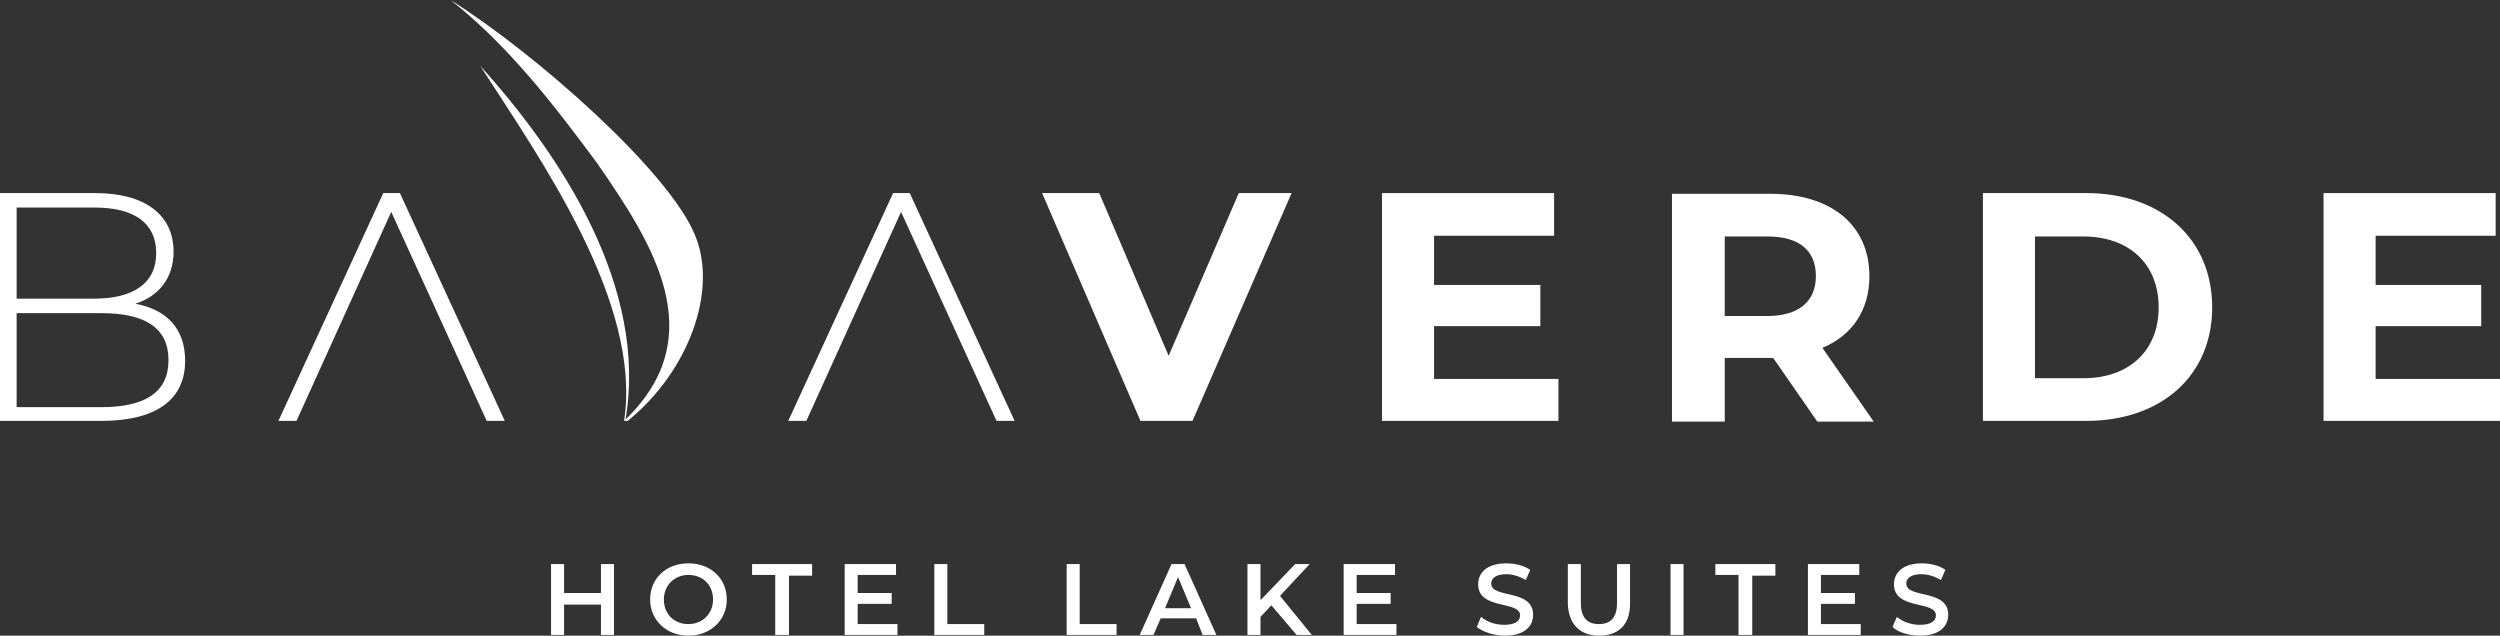
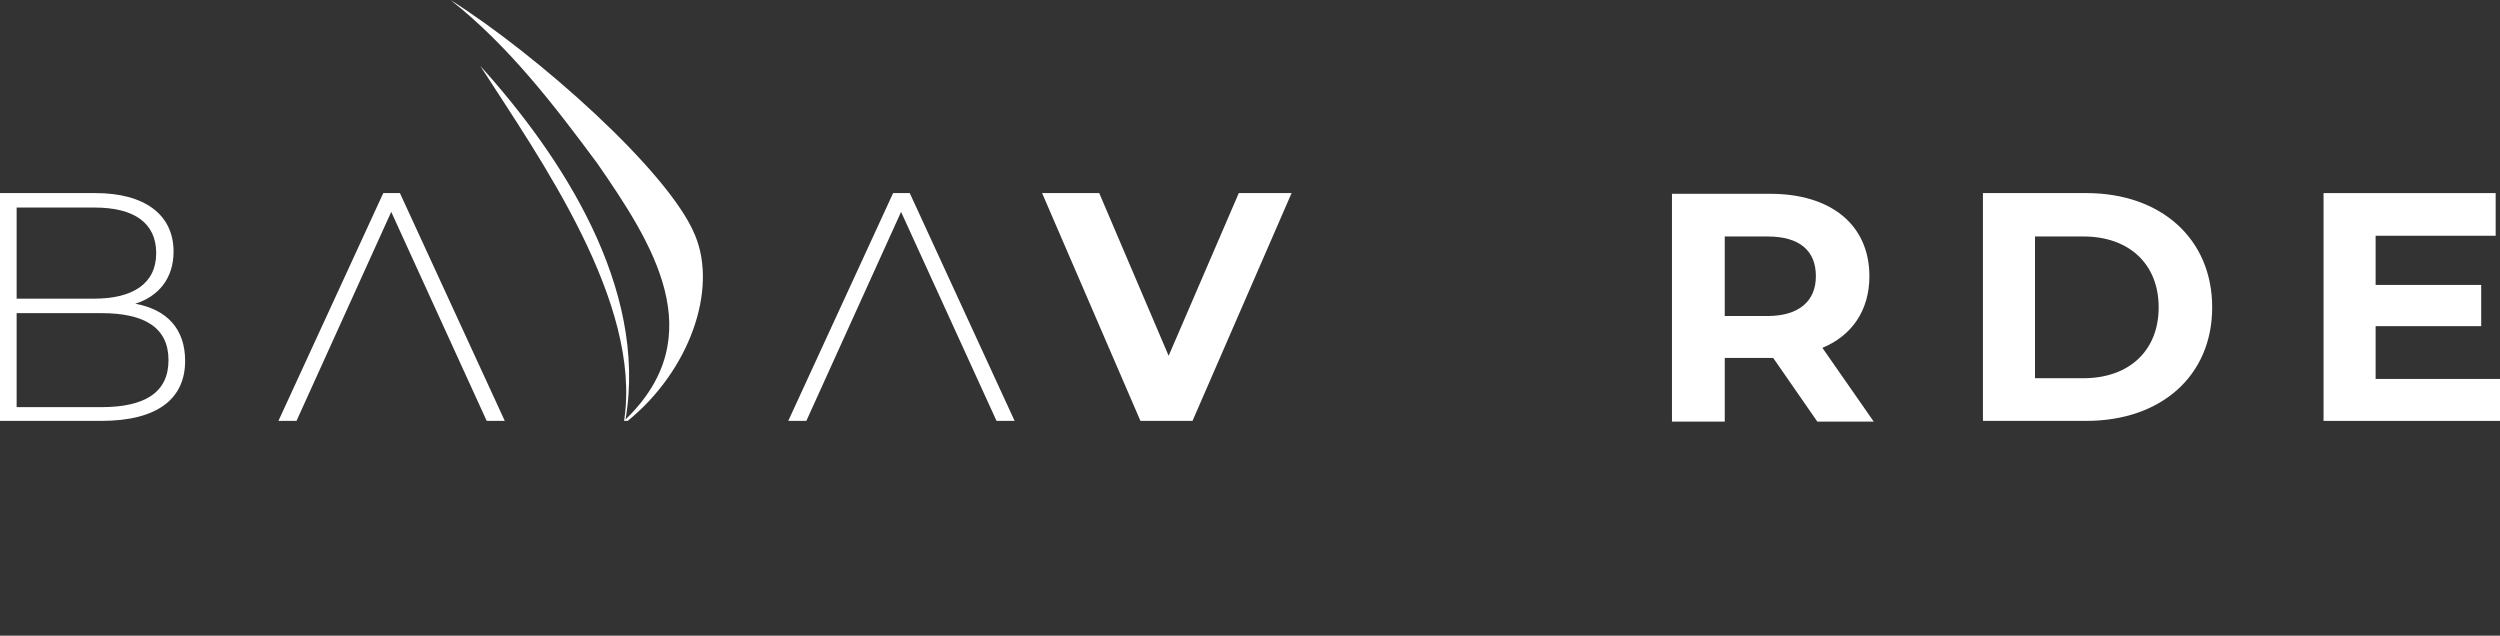
<svg xmlns="http://www.w3.org/2000/svg" version="1.1" id="Ebene_1" x="0px" y="0px" viewBox="0 0 345.7 87.9" style="enable-background:new 0 0 345.7 87.9;" xml:space="preserve">
  <rect x="0" y="0" width="345.7" height="87.9" fill="#333333" stroke="none" />
  <style type="text/css">
	.st0{fill:#FFFFFF;}
</style>
  <g>
-     <path class="st0" d="M265.5,87.9c2.7,0,3.9-1.3,3.9-2.9c0-3.6-5.8-2.2-5.8-4.3c0-0.7,0.6-1.3,2.1-1.3c0.9,0,1.8,0.3,2.7,0.8   l0.6-1.4c-0.8-0.6-2.1-0.9-3.2-0.9c-2.7,0-3.9,1.3-3.9,2.9c0,3.6,5.8,2.2,5.8,4.3c0,0.7-0.6,1.3-2.2,1.3c-1.2,0-2.4-0.4-3.2-1.1   l-0.6,1.4C262.4,87.4,263.9,87.9,265.5,87.9 M251.8,86.2v-2.7h4.7v-1.5h-4.7v-2.5h5.3V78H250v9.8h7.3v-1.5H251.8z M240.5,87.8h1.8   v-8.2h3.2V78h-8.3v1.5h3.2V87.8z M231,87.8h1.8V78H231V87.8z M221.1,87.9c2.7,0,4.3-1.5,4.3-4.4V78h-1.8v5.4c0,2-0.9,2.9-2.5,2.9   s-2.5-0.9-2.5-2.9V78h-1.8v5.5C216.9,86.3,218.5,87.9,221.1,87.9 M208.1,87.9c2.7,0,3.9-1.3,3.9-2.9c0-3.6-5.8-2.2-5.8-4.3   c0-0.7,0.6-1.3,2.1-1.3c0.9,0,1.8,0.3,2.7,0.8l0.6-1.4c-0.9-0.6-2.1-0.9-3.3-0.9c-2.7,0-3.9,1.3-3.9,2.9c0,3.6,5.8,2.2,5.8,4.3   c0,0.7-0.6,1.3-2.2,1.3c-1.2,0-2.4-0.4-3.2-1.1l-0.6,1.4C205.1,87.4,206.6,87.9,208.1,87.9 M187.6,86.2v-2.7h4.7v-1.5h-4.7v-2.5   h5.3V78h-7.1v9.8h7.3v-1.5H187.6z M179.3,87.8h2.1l-4.4-5.4l4.1-4.4h-2l-4.8,5v-5h-1.8v9.8h1.8v-2.5l1.5-1.6L179.3,87.8z    M161.1,84.1l1.8-4.3l1.8,4.3H161.1z M166.3,87.8h1.9l-4.4-9.8H162l-4.4,9.8h1.9l1-2.3h4.9L166.3,87.8z M147.5,87.8h6.9v-1.5h-5.1   V78h-1.8V87.8z M129.2,87.8h6.9v-1.5H131V78h-1.8V87.8z M118.6,86.2v-2.7h4.7v-1.5h-4.7v-2.5h5.3V78h-7.1v9.8h7.3v-1.5H118.6z    M107.3,87.8h1.8v-8.2h3.2V78H104v1.5h3.2V87.8z M95.2,86.3c-2,0-3.4-1.4-3.4-3.4c0-2,1.5-3.4,3.4-3.4c2,0,3.4,1.4,3.4,3.4   C98.6,84.9,97.1,86.3,95.2,86.3 M95.2,87.9c3,0,5.3-2.1,5.3-5c0-2.9-2.2-5-5.3-5s-5.3,2.1-5.3,5C89.9,85.8,92.2,87.9,95.2,87.9    M83.1,78v4h-5.1v-4h-1.8v9.8h1.8v-4.2h5.1v4.2h1.8V78H83.1z" />
    <path class="st0" d="M21.6,35c0,4.2-3.2,6.3-8.6,6.3H2.3V28.7h10.8C18.5,28.7,21.6,30.8,21.6,35 M2.3,43.3H14c6,0,9.3,2,9.3,6.5   c0,4.5-3.3,6.5-9.3,6.5H2.3V43.3z M24,34.8c0-5.2-4.1-8.1-10.8-8.1H0v31.5h14c7.7,0,11.6-3,11.6-8.3c0-4.4-2.5-7.1-6.9-7.9   C21.9,41,24,38.5,24,34.8" />
  </g>
  <polygon class="st0" points="69.8,58.2 55.3,26.7 53,26.7 38.5,58.2 41,58.2 54.1,29.3 67.3,58.2 " />
  <polygon class="st0" points="171.3,26.7 161.6,49.2 152,26.7 144.1,26.7 157.7,58.2 164.9,58.2 178.6,26.7 " />
-   <polygon class="st0" points="198.3,52.4 198.3,45.1 213,45.1 213,39.4 198.3,39.4 198.3,32.6 214.9,32.6 214.9,26.7 191.1,26.7   191.1,58.2 215.5,58.2 215.5,52.4 " />
  <g>
    <path class="st0" d="M251.1,38.2c0,3.4-2.3,5.5-6.7,5.5h-5.9v-11h5.9C248.9,32.7,251.1,34.7,251.1,38.2 M258.5,38.2   c0-7.1-5.3-11.4-13.7-11.4h-13.6v31.5h7.3v-8.8h6.3h0.4l6.1,8.8h7.8L252,48.1C256.1,46.4,258.5,42.9,258.5,38.2" />
    <path class="st0" d="M298.5,42.5c0,6-4.1,9.8-10.4,9.8h-6.7V32.7h6.7C294.4,32.7,298.5,36.5,298.5,42.5 M305.9,42.5   c0-9.5-7.1-15.8-17.4-15.8h-14.3v31.5h14.3C298.8,58.2,305.9,52,305.9,42.5" />
  </g>
  <polygon class="st0" points="321.3,26.7 321.3,58.2 345.7,58.2 345.7,52.4 328.5,52.4 328.5,45.1 343.1,45.1 343.1,39.4 328.5,39.4   328.5,32.6 345.1,32.6 345.1,26.7 " />
  <polygon class="st0" points="140.3,58.2 125.8,26.7 123.5,26.7 109,58.2 111.5,58.2 124.6,29.3 137.8,58.2 " />
  <g>
-     <path class="st0" d="M86.3,58.2C86.3,58.2,86.4,58.2,86.3,58.2c2.5-16.4-11.6-36.2-19.9-49.1C77.6,21.5,89.6,39.7,86.5,58   c12-11.6,3.7-24.4-3.9-35.4C76.6,14.5,70.3,6.3,62.3,0c11.9,7.5,30.2,23.7,33.8,32.5c3.2,7.6-0.8,18.8-9.3,25.7L86.3,58.2z" />
+     <path class="st0" d="M86.3,58.2c2.5-16.4-11.6-36.2-19.9-49.1C77.6,21.5,89.6,39.7,86.5,58   c12-11.6,3.7-24.4-3.9-35.4C76.6,14.5,70.3,6.3,62.3,0c11.9,7.5,30.2,23.7,33.8,32.5c3.2,7.6-0.8,18.8-9.3,25.7L86.3,58.2z" />
  </g>
</svg>